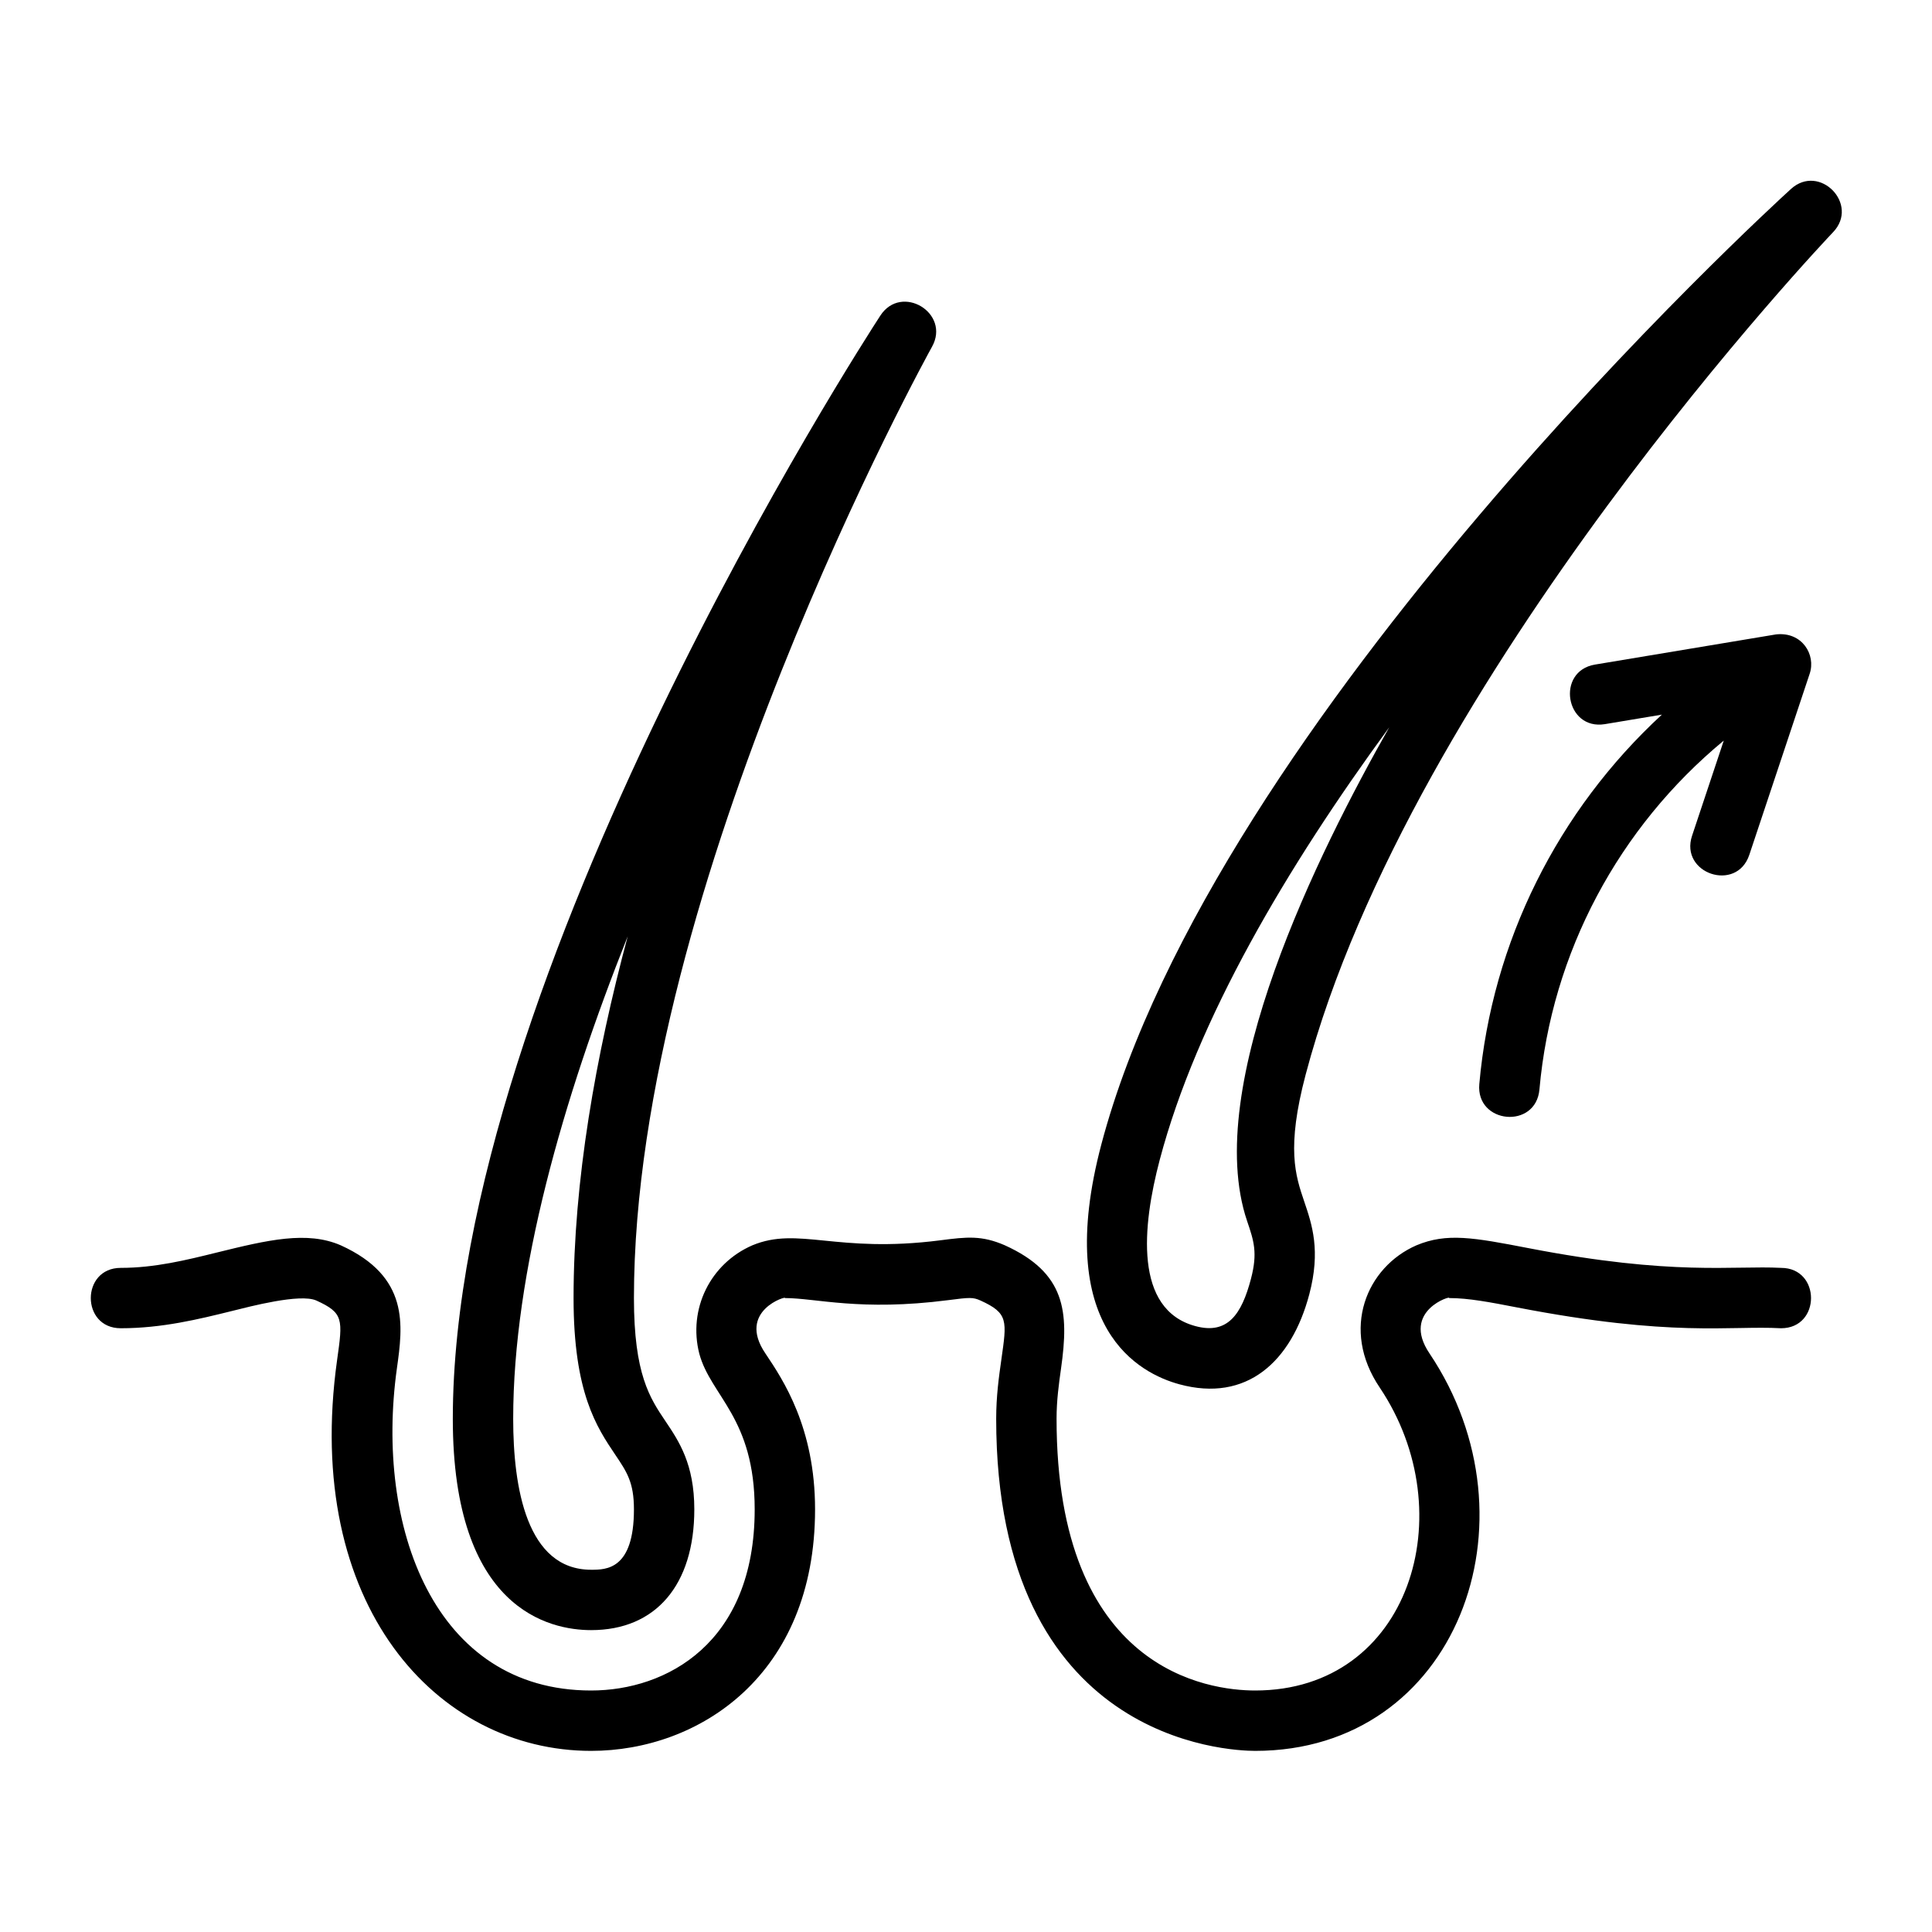
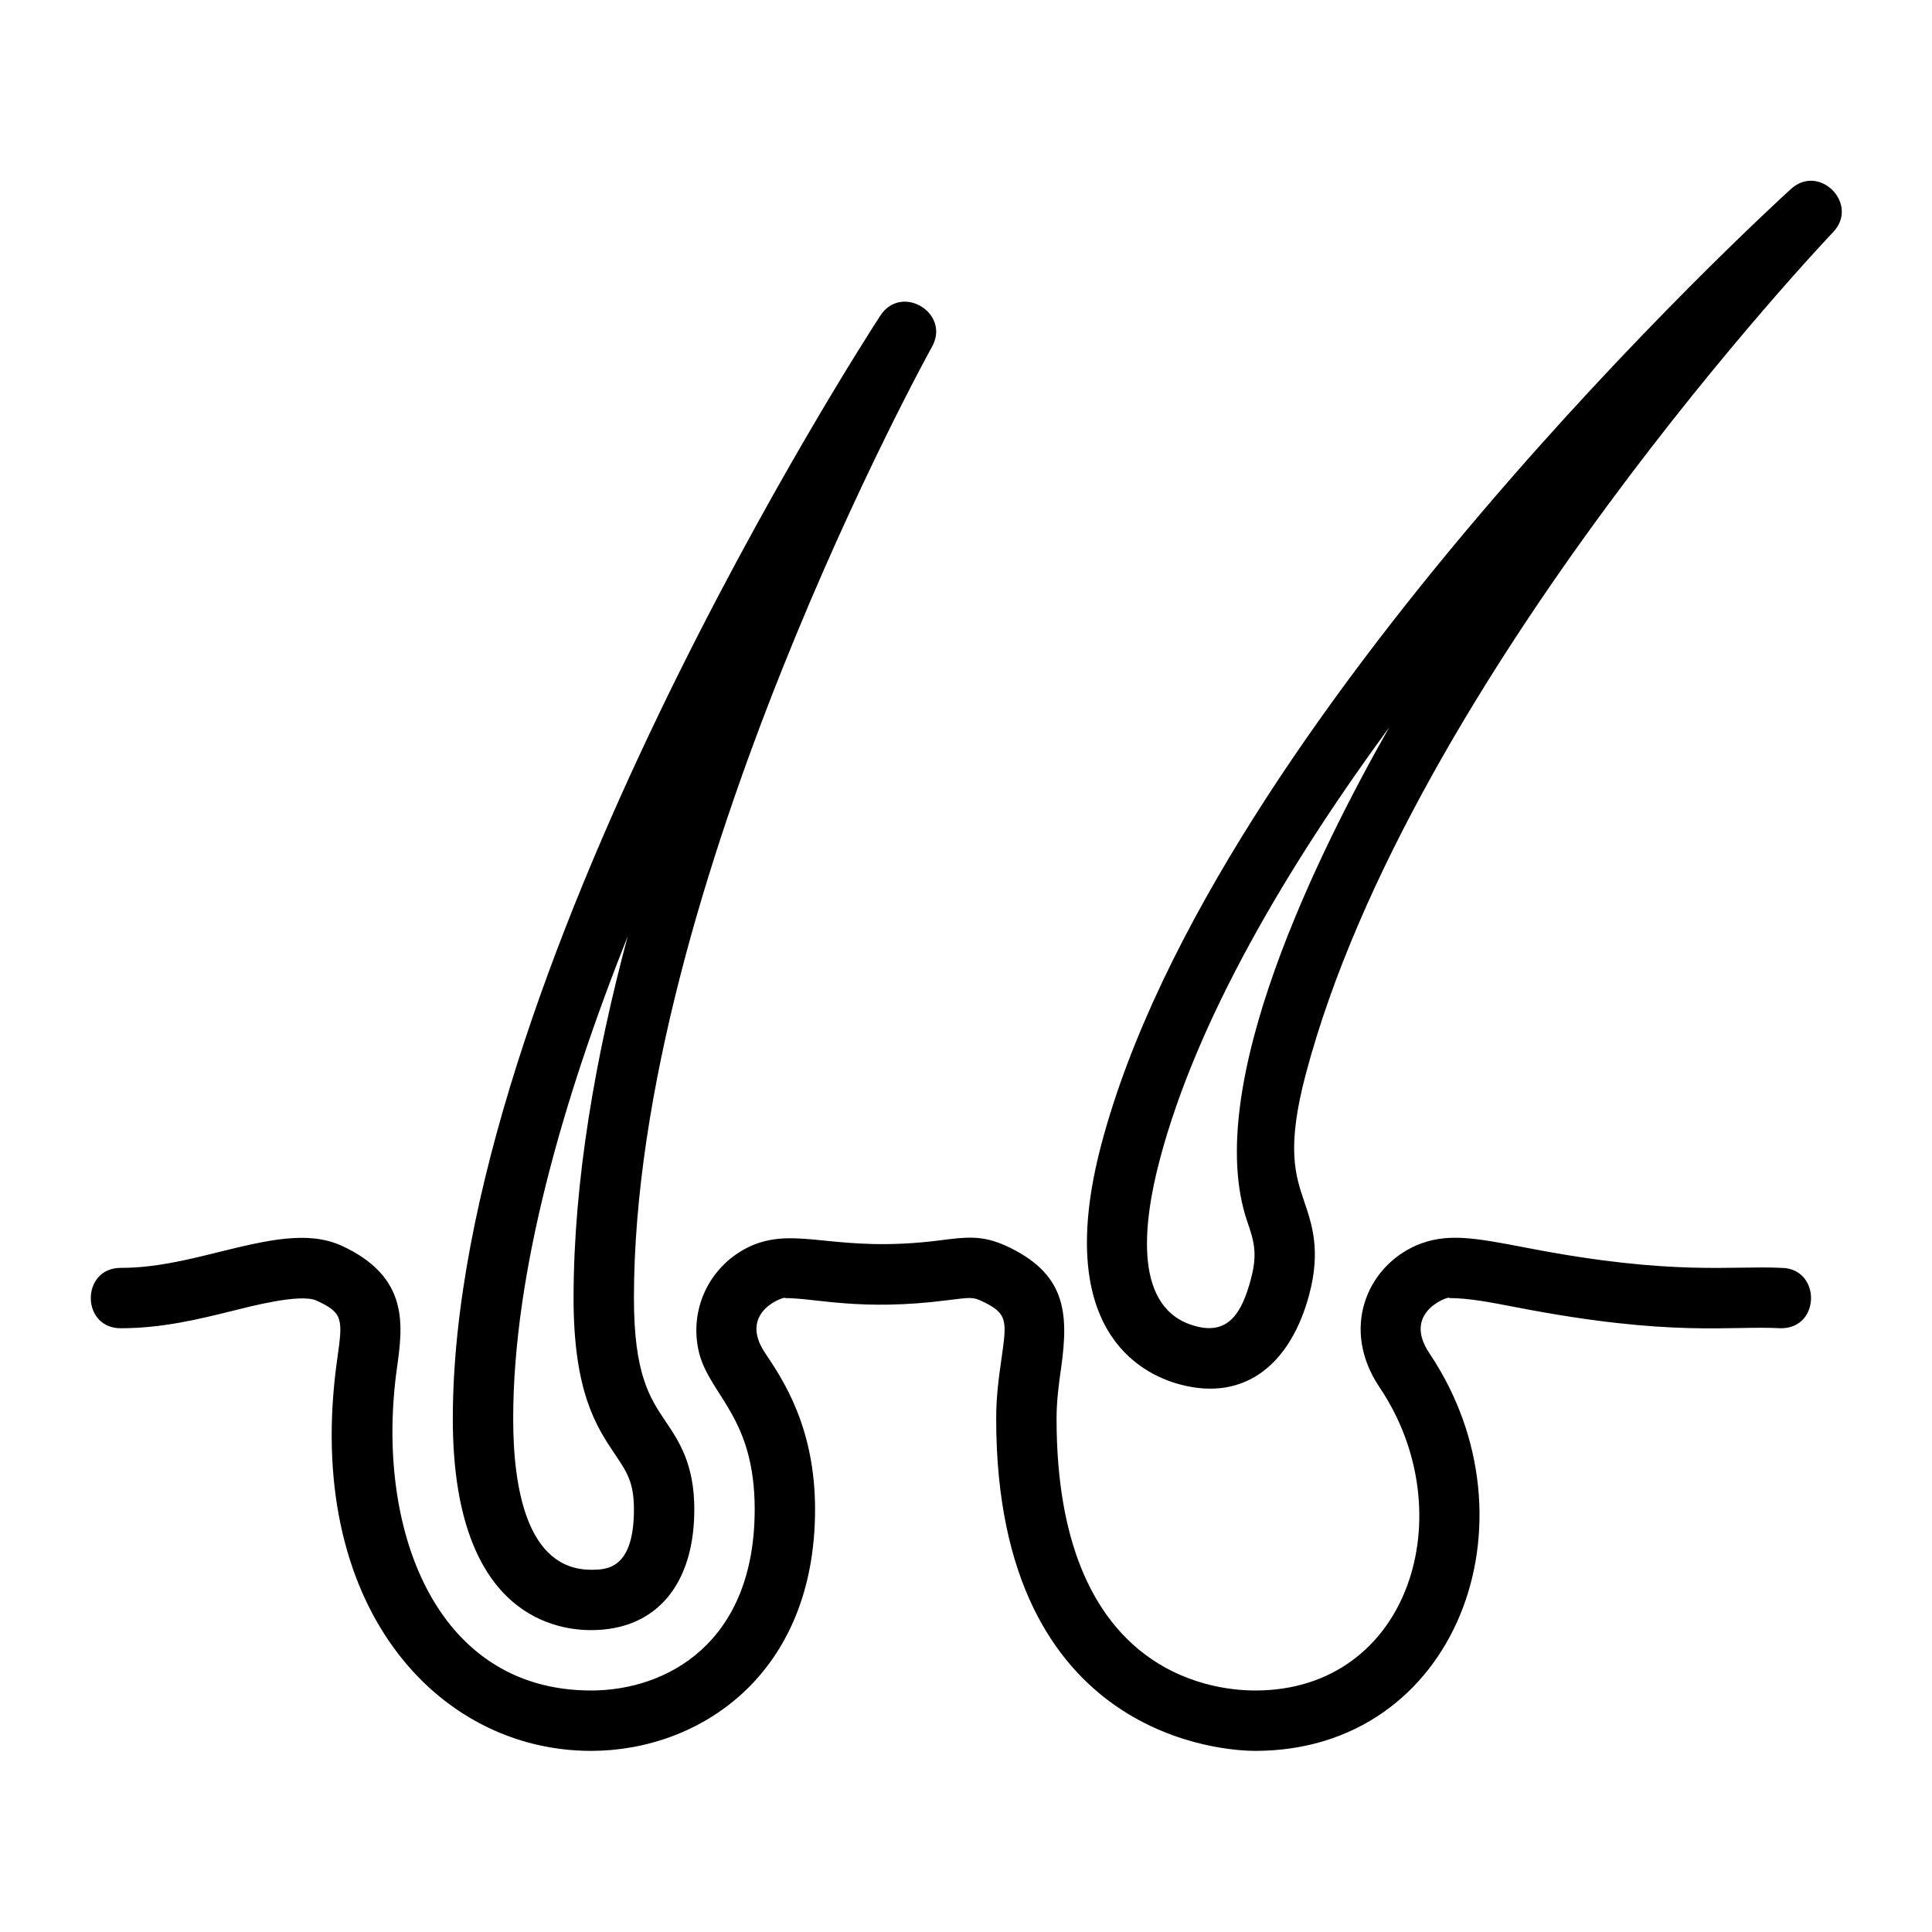
<svg xmlns="http://www.w3.org/2000/svg" width="512" viewBox="0 0 64 64" height="512" id="Image">
  <g>
    <path d="m19.583 54c2.14 0 3.417-1.495 3.417-4 0-1.502-.509-2.258-.958-2.925-.512-.761-1.042-1.547-1.042-4.075 0-13.635 9.775-31.336 9.874-31.513.622-1.117-1.012-2.105-1.711-1.033-.579.888-14.163 21.917-14.163 36.546 0 6.318 3.206 7 4.583 7zm1.211-22.984c-1.066 3.975-1.794 8.107-1.794 11.984 0 3.138.767 4.277 1.383 5.192.385.572.617.916.617 1.808 0 2-.921 2-1.417 2-2.135 0-2.583-2.719-2.583-5 0-4.857 1.642-10.576 3.794-15.984z" />
    <path d="m59 42c-1.592-.084-3.558.276-8.363-.653-1.825-.353-2.711-.515-3.716-.094-1.647.718-2.526 2.778-1.213 4.716 2.784 4.152.997 10.031-4.128 10.031-1.544 0-6.58-.649-6.58-9 0-.613.076-1.152.149-1.673.268-1.887.145-3.163-1.86-4.074-.766-.333-1.253-.282-2.142-.166-3.451.442-4.696-.471-6.227.167-1.393.607-2.132 2.111-1.755 3.588.383 1.416 1.835 2.119 1.835 5.158 0 4.429-2.92 6-5.42 6-5.198 0-7.165-5.422-6.432-10.672.199-1.423.425-3.037-1.859-4.075-1.118-.487-2.43-.175-4.1.237-1.014.251-2.062.51-3.189.51-1.322 0-1.324 2 0 2 1.371 0 2.592-.302 3.669-.568.613-.152 2.262-.589 2.807-.352.91.414.881.621.691 1.971-1.138 8.123 3.307 12.949 8.413 12.949 3.574 0 7.42-2.503 7.42-8 0-2.713-1.062-4.295-1.643-5.162-.972-1.428.744-1.927.643-1.838 1.03 0 2.498.444 5.403.07.732-.095.825-.099 1.074.01.935.424.875.673.693 1.966-.08.563-.17 1.2-.17 1.954 0 10.691 7.702 11 8.58 11 6.673 0 9.497-7.613 5.777-13.162-.972-1.433.772-1.941.643-1.838.649 0 1.358.137 2.257.311 5.151.996 7.039.595 8.743.689 1.324 0 1.323-2 0-2z" />
    <path d="m59.327 6.261c-.778.708-19.105 17.514-22.844 31.65-1.612 6.102 1.273 7.59 2.588 7.946 2.219.603 3.707-.738 4.301-2.981.383-1.449.092-2.309-.166-3.069-.295-.87-.6-1.769.047-4.215 3.486-13.179 17.33-27.754 17.47-27.9.884-.926-.451-2.292-1.396-1.431zm-18.015 34.188c.222.654.356 1.049.127 1.916-.308 1.168-.769 1.857-1.843 1.563-2.031-.55-1.762-3.297-1.179-5.505 1.229-4.649 4.21-9.698 7.604-14.331-2.335 4.115-6.218 11.898-4.709 16.357z" />
-     <path d="m49.004 35.912c-.117 1.321 1.875 1.506 1.992.177.402-4.535 2.632-8.684 6.106-11.556l-1.05 3.152c-.418 1.253 1.477 1.89 1.896.633l2-6c.211-.625-.246-1.396-1.112-1.303l-6 1c-1.301.217-.982 2.186.328 1.973l1.888-.315c-3.436 3.168-5.629 7.515-6.048 12.239z" />
  </g>
</svg>